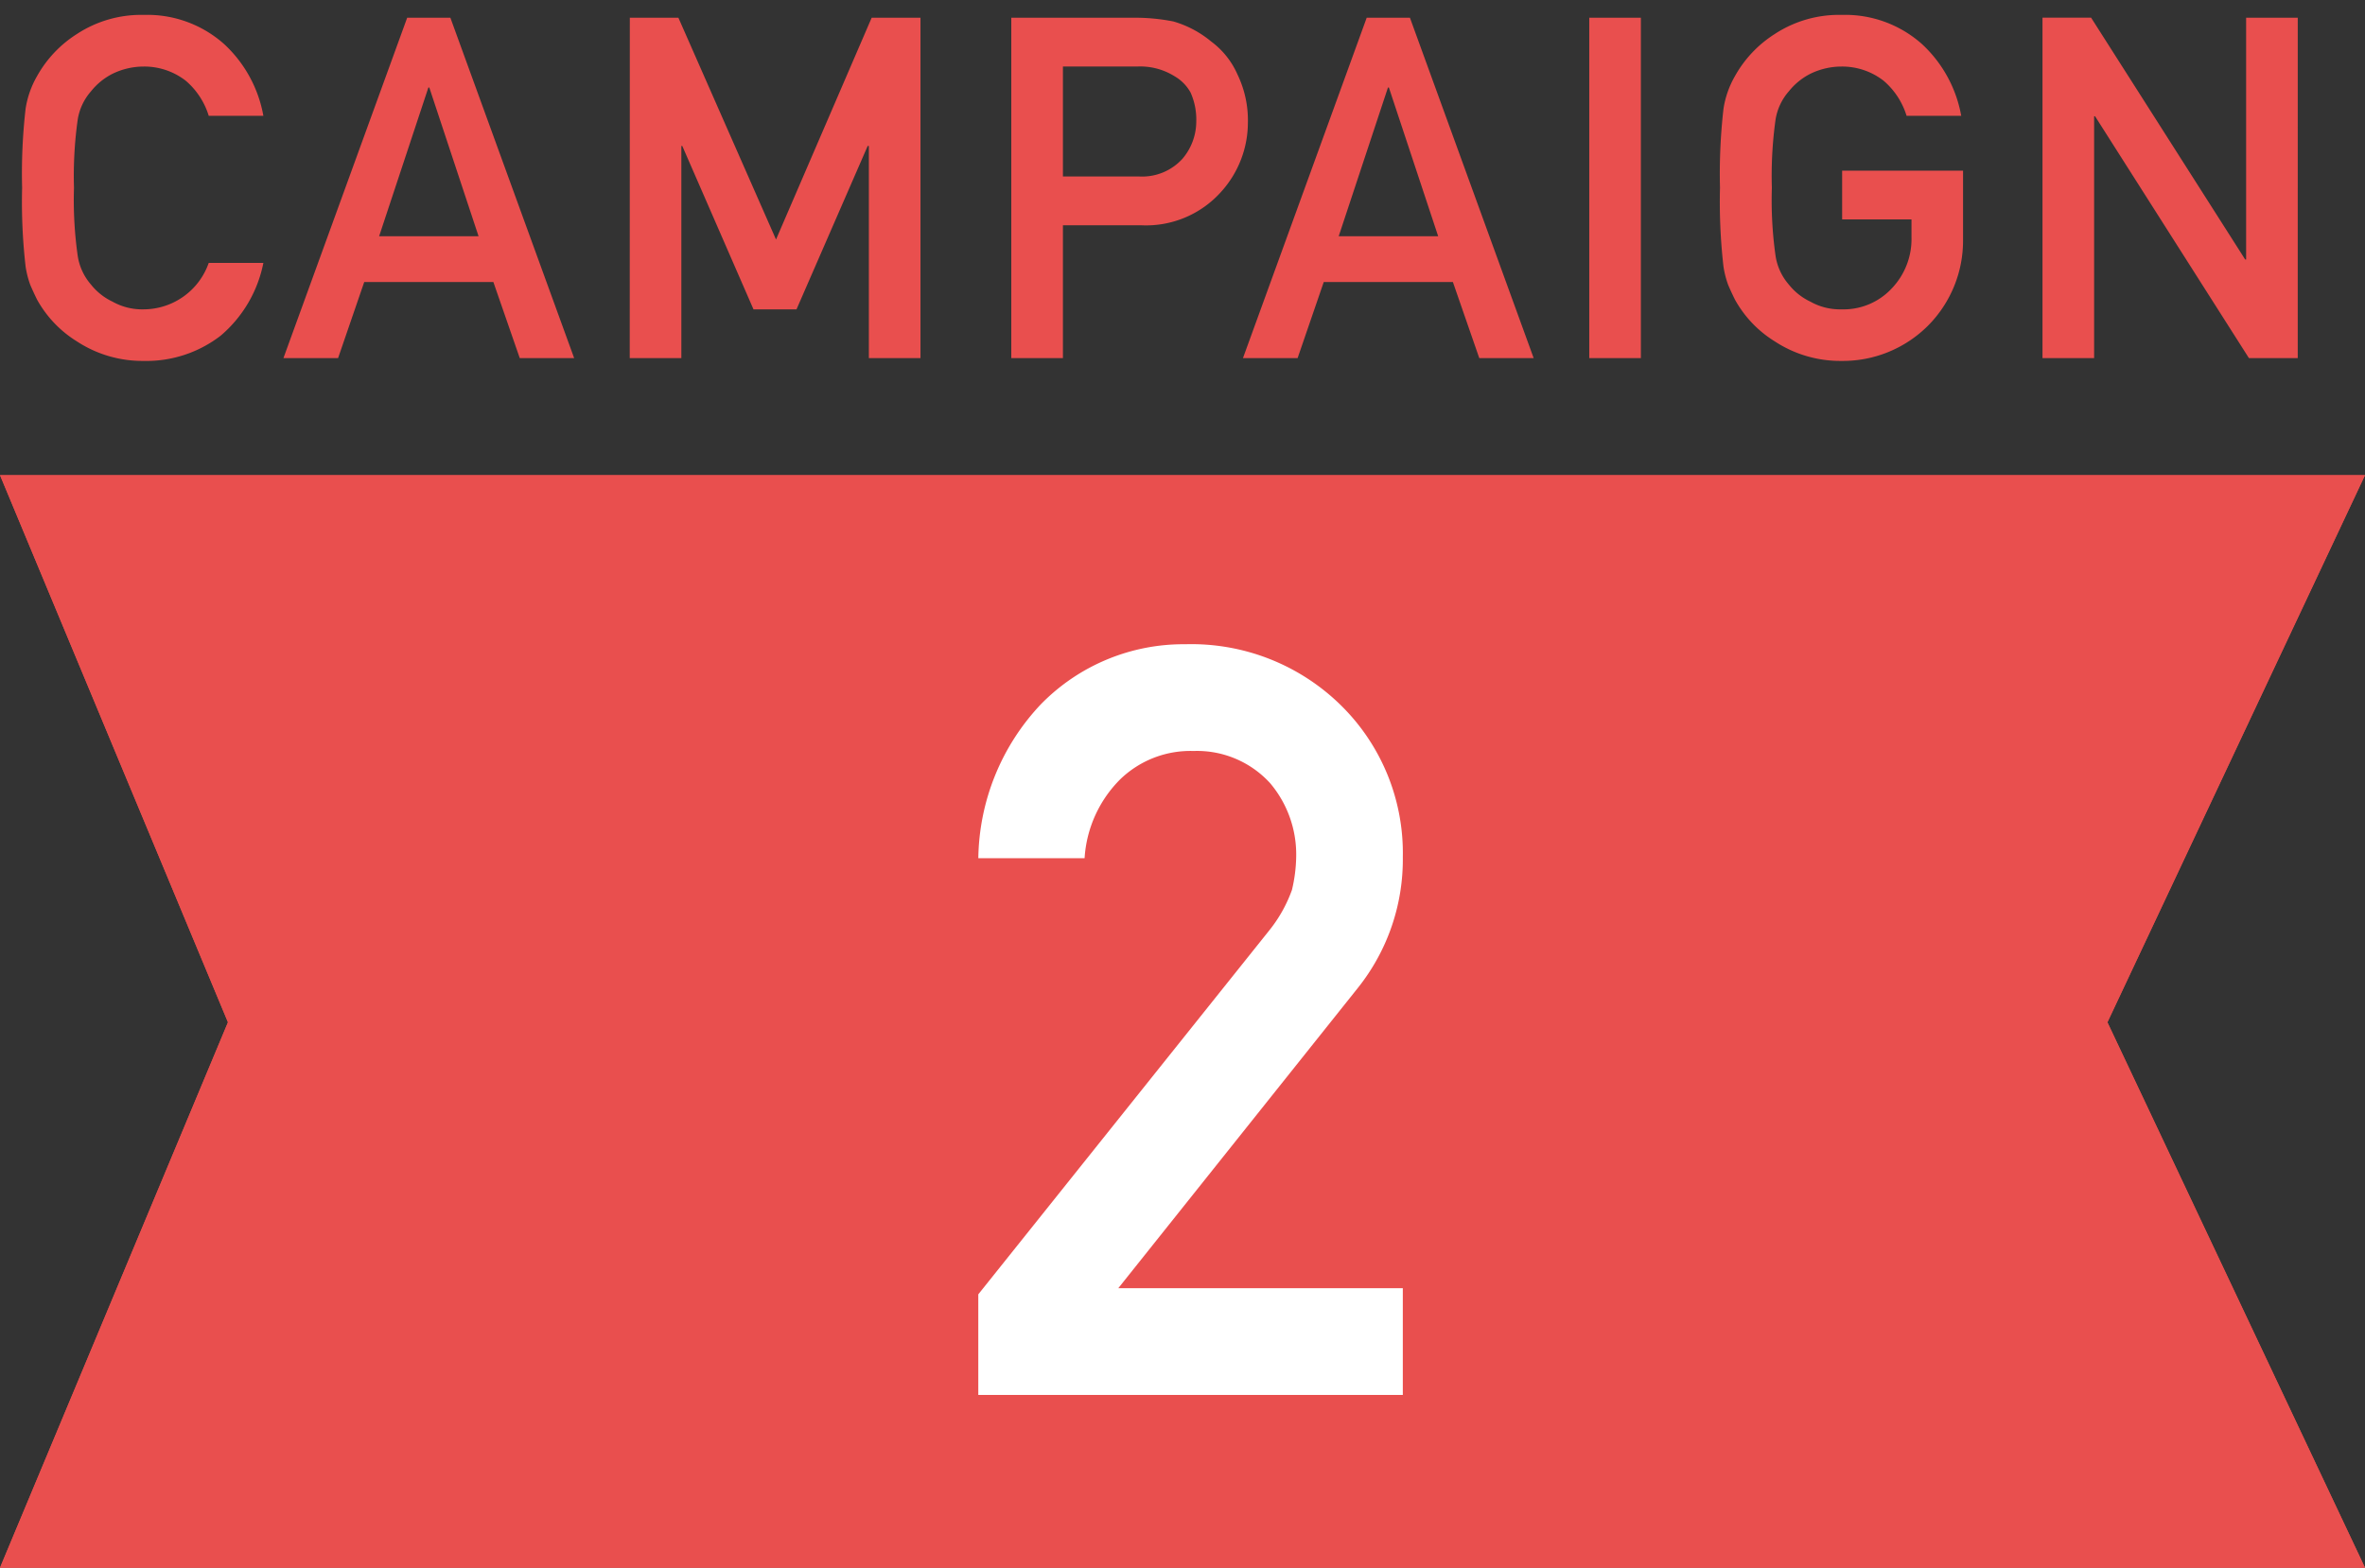
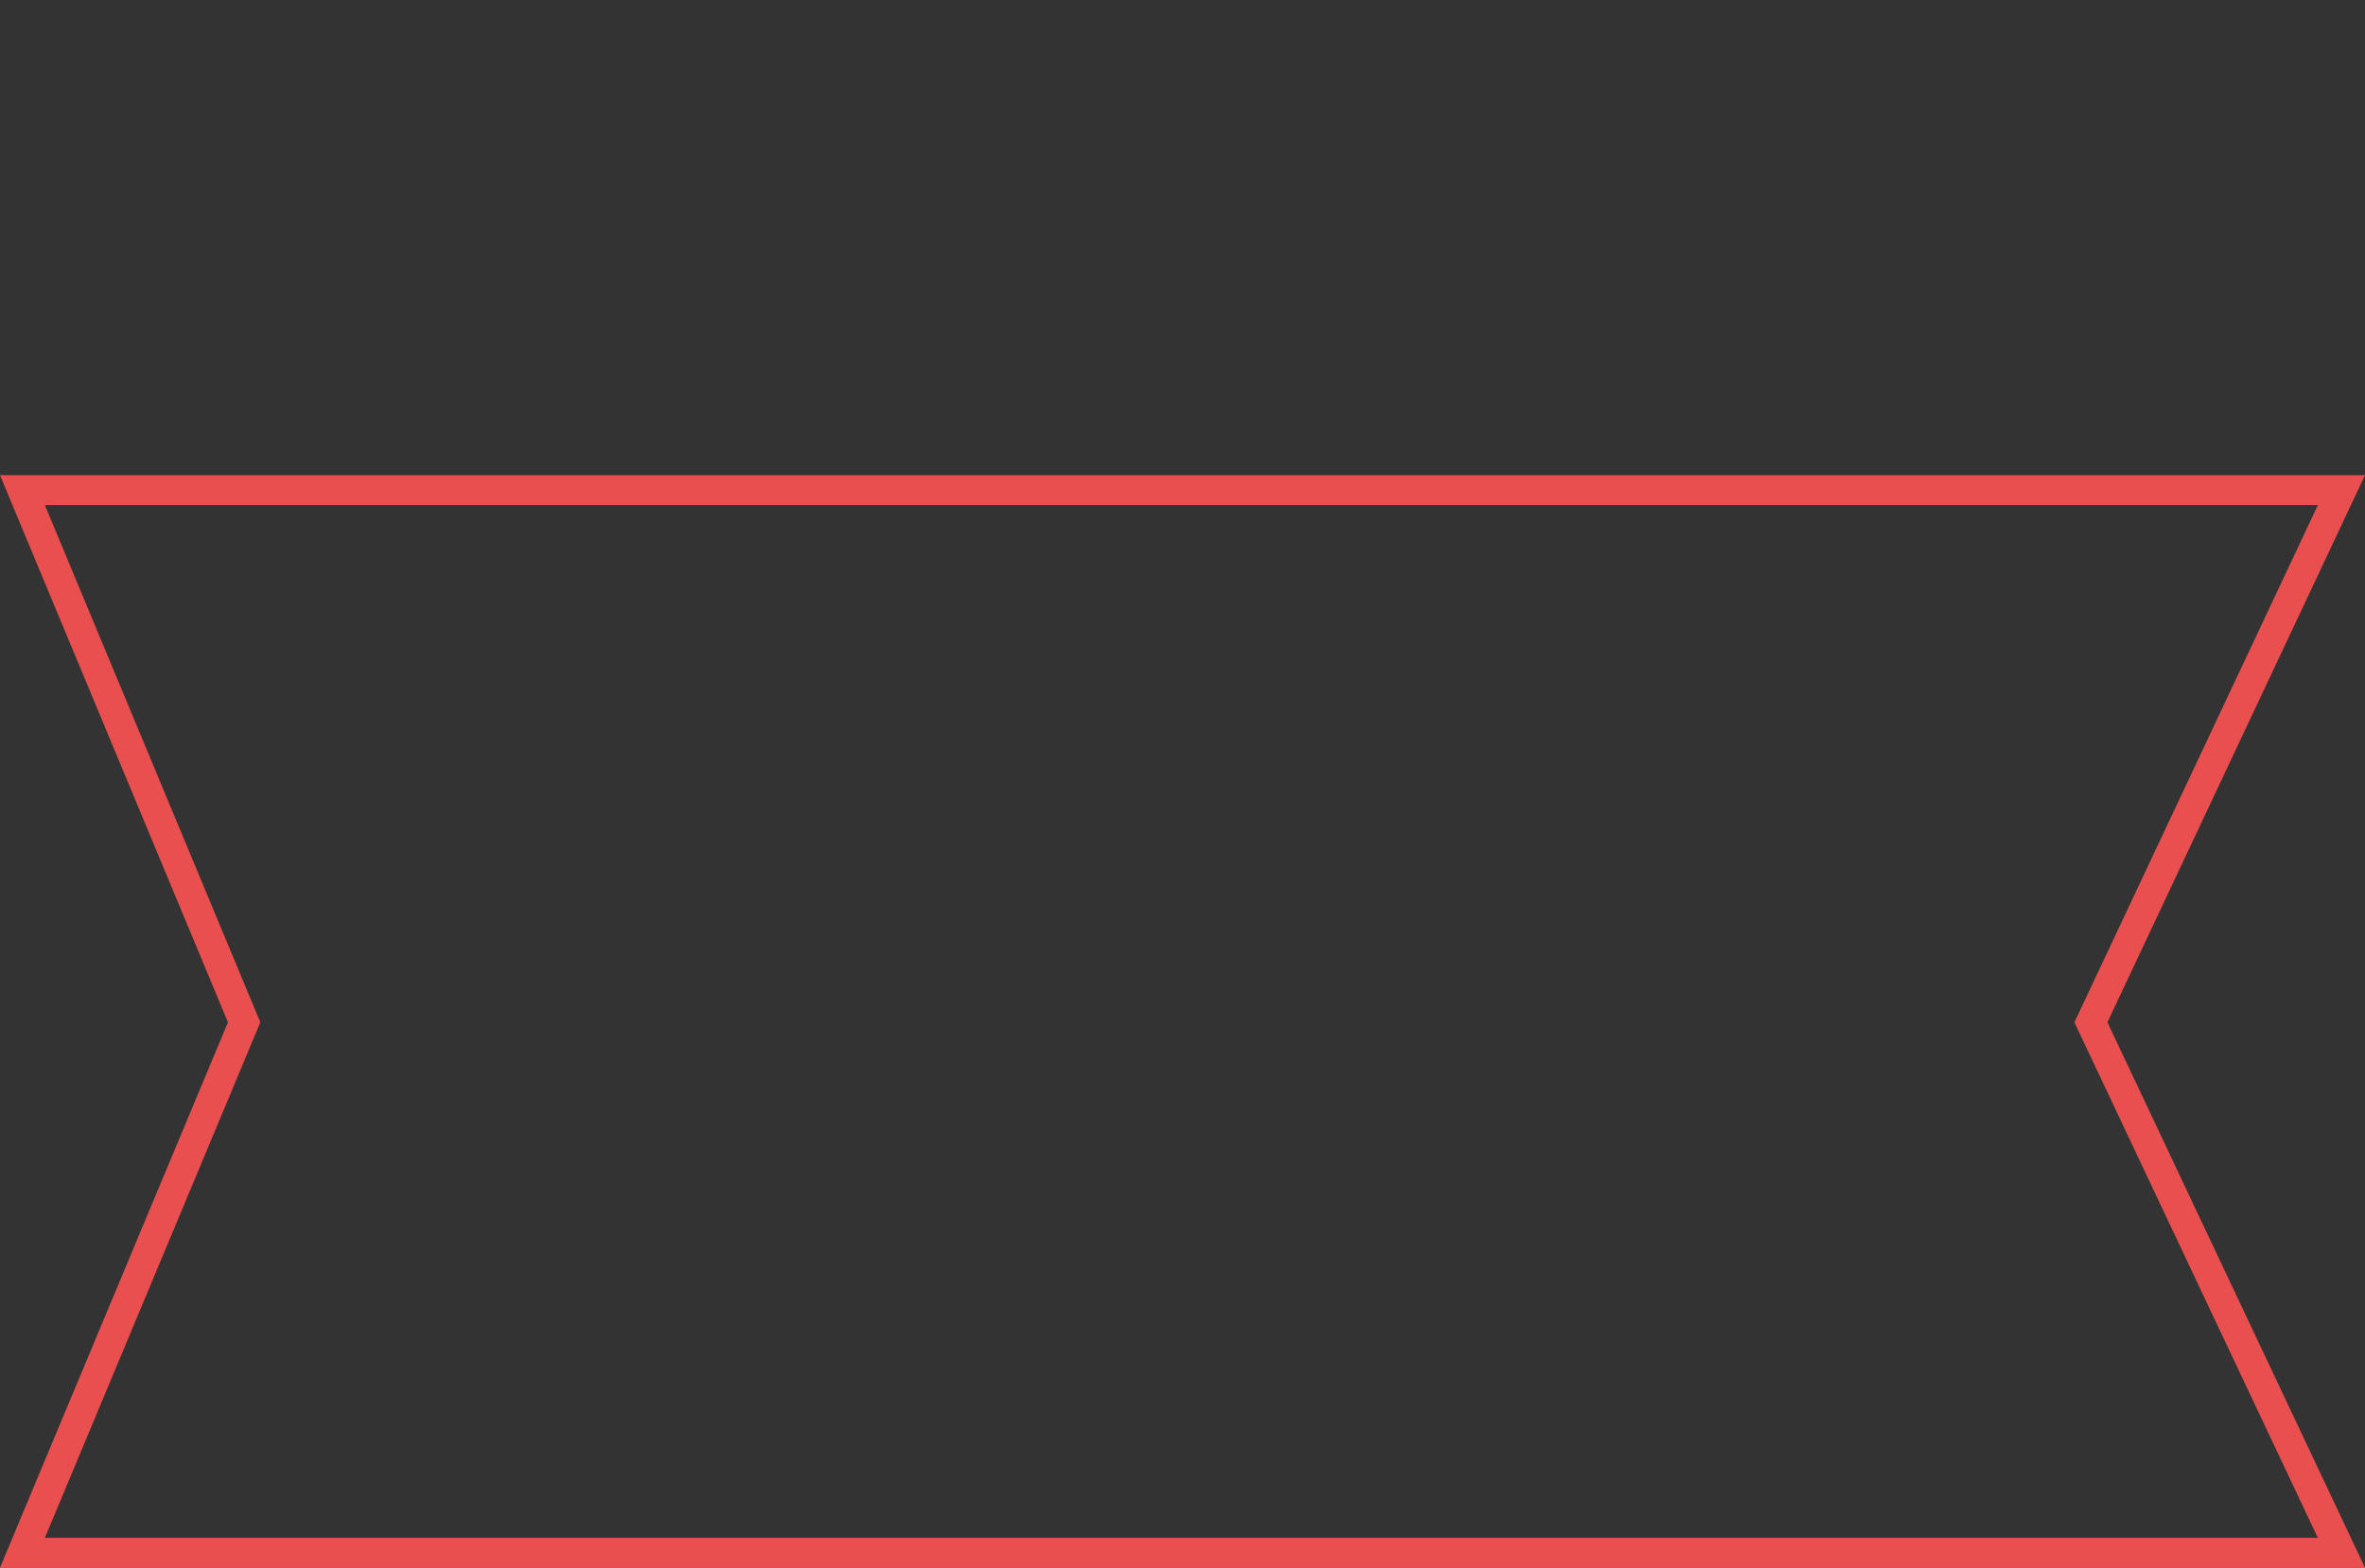
<svg xmlns="http://www.w3.org/2000/svg" width="79.119" height="52.462" viewBox="0 0 79.119 52.462">
  <rect x="0" y="0" width="79.119" height="52.462" fill="#333333" stroke="none" />
  <g transform="translate(-243 -2562.174)">
-     <path d="M-32.017-3.187a2.314,2.314,0,0,1-2.172,1.555,2.026,2.026,0,0,1-1.047-.258,2.021,2.021,0,0,1-.719-.57,1.9,1.9,0,0,1-.445-.961A13.294,13.294,0,0,1-36.525-5.7,13.6,13.6,0,0,1-36.4-7.984a1.885,1.885,0,0,1,.445-.945,2.179,2.179,0,0,1,.719-.586,2.387,2.387,0,0,1,1.047-.242,2.257,2.257,0,0,1,1.406.477,2.506,2.506,0,0,1,.766,1.172h1.828a4.3,4.3,0,0,0-1.312-2.4,3.859,3.859,0,0,0-2.687-.977,3.916,3.916,0,0,0-2.242.641A3.933,3.933,0,0,0-37.76-9.437a3.145,3.145,0,0,0-.383,1.086A19.013,19.013,0,0,0-38.26-5.7a19.051,19.051,0,0,0,.117,2.641,3.209,3.209,0,0,0,.156.609q.1.234.227.492A3.815,3.815,0,0,0-36.431-.562a4,4,0,0,0,2.242.656,4.066,4.066,0,0,0,2.57-.844,4.278,4.278,0,0,0,1.43-2.437Zm5.7-.891,1.648-4.977h.031l1.648,4.977ZM-21.612,0h1.82l-4.141-11.391h-1.445L-29.518,0h1.828l.875-2.547h4.32Zm3.679,0h1.727V-7.1h.031l2.383,5.469h1.438L-9.972-7.1h.039V0h1.727V-11.391H-9.839l-3.2,7.422-3.266-7.422h-1.625ZM-3.441-9.758H-.949a2.167,2.167,0,0,1,1.234.32,1.435,1.435,0,0,1,.547.555,2.21,2.21,0,0,1,.188.961,1.925,1.925,0,0,1-.461,1.25,1.82,1.82,0,0,1-1.445.594H-3.441ZM-5.168,0h1.727V-4.445H-.816A3.368,3.368,0,0,0,1.856-5.57a3.458,3.458,0,0,0,.891-2.3A3.527,3.527,0,0,0,2.395-9.5a2.738,2.738,0,0,0-.875-1.094,3.489,3.489,0,0,0-1.266-.672,6.6,6.6,0,0,0-1.3-.125H-5.168ZM5.785-4.078,7.433-9.055h.031L9.113-4.078ZM10.488,0h1.82L8.168-11.391H6.722L2.582,0H4.41l.875-2.547h4.32Zm3.679,0h1.727V-11.391H14.167Zm8.46-4.641h2.32v.594a2.387,2.387,0,0,1-.672,1.727,2.2,2.2,0,0,1-1.664.688,2.026,2.026,0,0,1-1.047-.258,2.021,2.021,0,0,1-.719-.57,1.9,1.9,0,0,1-.445-.961A13.293,13.293,0,0,1,20.276-5.7,13.6,13.6,0,0,1,20.4-7.984a1.885,1.885,0,0,1,.445-.945,2.179,2.179,0,0,1,.719-.586,2.387,2.387,0,0,1,1.047-.242,2.257,2.257,0,0,1,1.406.477,2.506,2.506,0,0,1,.766,1.172h1.828a4.3,4.3,0,0,0-1.312-2.4,3.859,3.859,0,0,0-2.687-.977,3.916,3.916,0,0,0-2.242.641,3.933,3.933,0,0,0-1.328,1.406,3.145,3.145,0,0,0-.383,1.086A19.013,19.013,0,0,0,18.541-5.7a19.051,19.051,0,0,0,.117,2.641,3.209,3.209,0,0,0,.156.609q.1.234.227.492A3.815,3.815,0,0,0,20.37-.562a4,4,0,0,0,2.242.656A4.028,4.028,0,0,0,25.5-1.086a4.032,4.032,0,0,0,1.172-2.867v-2.32H22.627ZM29.33,0h1.727V-8.094h.031L36.236,0h1.633V-11.391H36.142V-3.3h-.031l-5.156-8.094H29.33Z" transform="translate(282 2574.158)" fill="#e94f4e" />
-     <path d="M22.61.594H22.6a4.511,4.511,0,0,1-2.511-.742A4.32,4.32,0,0,1,18.6-1.721l-.007-.014c-.086-.177-.165-.35-.235-.512l-.007-.018a3.661,3.661,0,0,1-.183-.706A19.188,19.188,0,0,1,18.041-5.7a19.13,19.13,0,0,1,.125-2.742v-.006a3.674,3.674,0,0,1,.44-1.243,4.451,4.451,0,0,1,1.479-1.57,4.422,4.422,0,0,1,2.519-.728h.011a4.359,4.359,0,0,1,3.022,1.109A4.808,4.808,0,0,1,27.1-8.2l.114.594h-2.8l-.108-.353A2,2,0,0,0,23.7-8.9a1.754,1.754,0,0,0-1.084-.361,1.9,1.9,0,0,0-.819.186,1.689,1.689,0,0,0-.554.449l-.026.031a1.386,1.386,0,0,0-.323.7v.008A12.632,12.632,0,0,0,20.776-5.7a12.329,12.329,0,0,0,.114,2.17l0,.012a1.4,1.4,0,0,0,.323.714l.026.031a1.515,1.515,0,0,0,.545.429l.033.018a1.546,1.546,0,0,0,.793.189,1.707,1.707,0,0,0,1.3-.533l.008-.008a1.889,1.889,0,0,0,.525-1.377v-.09h-2.32V-6.773h5.047v2.829A4.535,4.535,0,0,1,25.858-.735,4.531,4.531,0,0,1,22.621.594ZM19.488-2.179a3.349,3.349,0,0,0,1.157,1.2l.011.007a3.527,3.527,0,0,0,1.958.567,3.513,3.513,0,0,0,2.536-1.033,3.517,3.517,0,0,0,1.025-2.519V-5.773H23.127v.633h2.32v1.1a2.881,2.881,0,0,1-.814,2.068,2.694,2.694,0,0,1-2.022.838,2.534,2.534,0,0,1-1.284-.317,2.525,2.525,0,0,1-.864-.688,2.4,2.4,0,0,1-.554-1.187,13.6,13.6,0,0,1-.134-2.37,13.866,13.866,0,0,1,.134-2.386,2.389,2.389,0,0,1,.553-1.171,2.691,2.691,0,0,1,.868-.706,2.892,2.892,0,0,1,1.267-.3h.022a2.755,2.755,0,0,1,1.709.586l.017.014a3.026,3.026,0,0,1,.782,1.048h.834a3.725,3.725,0,0,0-1-1.533,3.345,3.345,0,0,0-2.346-.842,3.444,3.444,0,0,0-1.957.551l-.006,0a3.462,3.462,0,0,0-1.165,1.224l-.018.032a2.673,2.673,0,0,0-.315.911A18.9,18.9,0,0,0,19.041-5.7a18.833,18.833,0,0,0,.11,2.557,2.781,2.781,0,0,0,.126.5C19.34-2.491,19.411-2.337,19.488-2.179ZM-34.189.594H-34.2a4.511,4.511,0,0,1-2.511-.742A4.32,4.32,0,0,1-38.2-1.721l-.007-.014c-.086-.177-.165-.35-.235-.511l-.007-.018a3.663,3.663,0,0,1-.183-.706A19.189,19.189,0,0,1-38.76-5.7a19.13,19.13,0,0,1,.125-2.742v-.006a3.674,3.674,0,0,1,.44-1.243,4.451,4.451,0,0,1,1.48-1.571,4.423,4.423,0,0,1,2.519-.728h.011a4.359,4.359,0,0,1,3.022,1.109A4.808,4.808,0,0,1-29.7-8.2l.114.594h-2.8l-.108-.353A2,2,0,0,0-33.1-8.9a1.754,1.754,0,0,0-1.084-.361,1.9,1.9,0,0,0-.819.186,1.689,1.689,0,0,0-.554.449l-.026.031a1.385,1.385,0,0,0-.323.7v.008A12.631,12.631,0,0,0-36.025-5.7a12.33,12.33,0,0,0,.114,2.17l0,.012a1.4,1.4,0,0,0,.322.714l.026.031a1.515,1.515,0,0,0,.545.429l.033.018a1.546,1.546,0,0,0,.793.189A1.819,1.819,0,0,0-32.471-3.4l.134-.29h2.78l-.145.615A4.783,4.783,0,0,1-31.3-.361l-.007.006A4.572,4.572,0,0,1-34.189.594Zm-3.124-2.772a3.349,3.349,0,0,0,1.157,1.2l.011.007a3.53,3.53,0,0,0,1.962.567,3.548,3.548,0,0,0,2.254-.736,3.526,3.526,0,0,0,1.068-1.545h-.849a2.727,2.727,0,0,1-2.479,1.555,2.534,2.534,0,0,1-1.284-.317,2.525,2.525,0,0,1-.864-.688,2.4,2.4,0,0,1-.554-1.187,13.6,13.6,0,0,1-.134-2.37,13.873,13.873,0,0,1,.134-2.386,2.389,2.389,0,0,1,.554-1.171,2.691,2.691,0,0,1,.868-.706,2.892,2.892,0,0,1,1.267-.3h.022a2.755,2.755,0,0,1,1.709.586l.017.014a3.026,3.026,0,0,1,.782,1.049h.834a3.725,3.725,0,0,0-1-1.533,3.345,3.345,0,0,0-2.346-.842,3.444,3.444,0,0,0-1.957.551l-.006,0a3.462,3.462,0,0,0-1.165,1.224l-.018.032a2.673,2.673,0,0,0-.315.911A18.9,18.9,0,0,0-37.76-5.7a18.833,18.833,0,0,0,.11,2.557,2.781,2.781,0,0,0,.126.5C-37.461-2.491-37.39-2.337-37.313-2.179ZM38.369.5H35.962L31.556-6.425V.5H28.83V-11.891h2.4l4.413,6.927v-6.927h2.727Zm-1.858-1h.858V-10.891h-.727V-2.8h-.806l-5.156-8.094H29.83V-.5h.727V-8.594h.806ZM16.394.5H13.667V-11.891h2.727Zm-1.727-1h.727V-10.891h-.727ZM13.022.5h-2.89L9.249-2.047H5.642L4.767.5h-2.9l4.5-12.391H8.518Zm-2.178-1h.751L7.817-10.891H7.073L3.3-.5h.757l.875-2.547H9.961ZM-2.941.5H-5.668V-11.891h4.625a7.13,7.13,0,0,1,1.395.135l.029.007a3.989,3.989,0,0,1,1.439.756A3.244,3.244,0,0,1,2.844-9.721a4.039,4.039,0,0,1,.4,1.846A3.959,3.959,0,0,1,2.237-5.247a3.859,3.859,0,0,1-3.044,1.3H-2.941Zm-1.727-1h.727V-4.945h3.12a2.868,2.868,0,0,0,2.293-.946l0,0a2.948,2.948,0,0,0,.77-1.979,3.052,3.052,0,0,0-.3-1.4l-.007-.014a2.26,2.26,0,0,0-.712-.9L1.209-10.2a3.031,3.031,0,0,0-1.068-.576,6.136,6.136,0,0,0-1.184-.112H-4.668ZM-7.706.5h-2.727V-4.792l-1.594,3.659H-14.12l-1.587-3.641V.5h-2.727V-11.891h2.451l2.935,6.67,2.879-6.67h2.462Zm-1.727-1h.727V-10.891h-.8l-3.527,8.173-3.6-8.173h-.8V-.5h.727V-7.6h.859l2.383,5.469h.782L-10.3-7.6h.867Zm-9.645,1h-2.89l-.883-2.547h-3.608L-27.333.5h-2.9l4.5-12.391h2.146Zm-2.178-1h.751l-3.777-10.391h-.745L-28.8-.5h.757l.875-2.547h5.033ZM9.805-3.578H5.093l1.98-5.977h.753Zm-3.328-1H8.421L7.449-7.512Zm-28.772,1h-4.713l1.98-5.977h.753Zm-3.328-1h1.943l-.972-2.934Zm24.74-1H-3.941v-4.68H-.954a2.666,2.666,0,0,1,1.5.392,1.934,1.934,0,0,1,.725.74l.014.026A2.71,2.71,0,0,1,1.52-7.922,2.421,2.421,0,0,1,.946-6.355l0,0a2.3,2.3,0,0,1-1.82.773Zm-2.059-1H-.89A1.338,1.338,0,0,0,.174-6.991,1.426,1.426,0,0,0,.52-7.922a1.757,1.757,0,0,0-.132-.731A.935.935,0,0,0,.035-9l-.017-.01a1.666,1.666,0,0,0-.956-.243h-2Z" transform="translate(282 2574.158)" fill="rgba(0,0,0,0)" />
-     <path d="M0,0,18.309,8.617,36.561,0V79.119L18.309,71.493,0,79.119Z" transform="translate(322.119 2578.075) rotate(90)" fill="#e94f4e" />
    <path d="M1,1.576V77.619L18.31,70.41l17.251,7.208V1.578L18.31,9.722,1,1.576M0,0,18.309,8.617,36.561,0V79.119L18.309,71.493,0,79.119Z" transform="translate(322.119 2578.075) rotate(90)" fill="#e94f4e" />
-     <path d="M-7.272,0H6.93V-3.572H-2.589L5.426-13.621A6.888,6.888,0,0,0,6.93-18a6.931,6.931,0,0,0-2.068-5.076A7.131,7.131,0,0,0-.35-25.122a6.663,6.663,0,0,0-4.836,2.017,7.649,7.649,0,0,0-2.085,5.144h3.555a4.088,4.088,0,0,1,1.2-2.649,3.379,3.379,0,0,1,2.444-.94,3.31,3.31,0,0,1,2.563,1.077,3.693,3.693,0,0,1,.872,2.444A5.071,5.071,0,0,1,3.221-16.9a4.686,4.686,0,0,1-.769,1.367L-7.272-3.367Z" transform="translate(283 2608.855)" fill="#fff" />
  </g>
</svg>